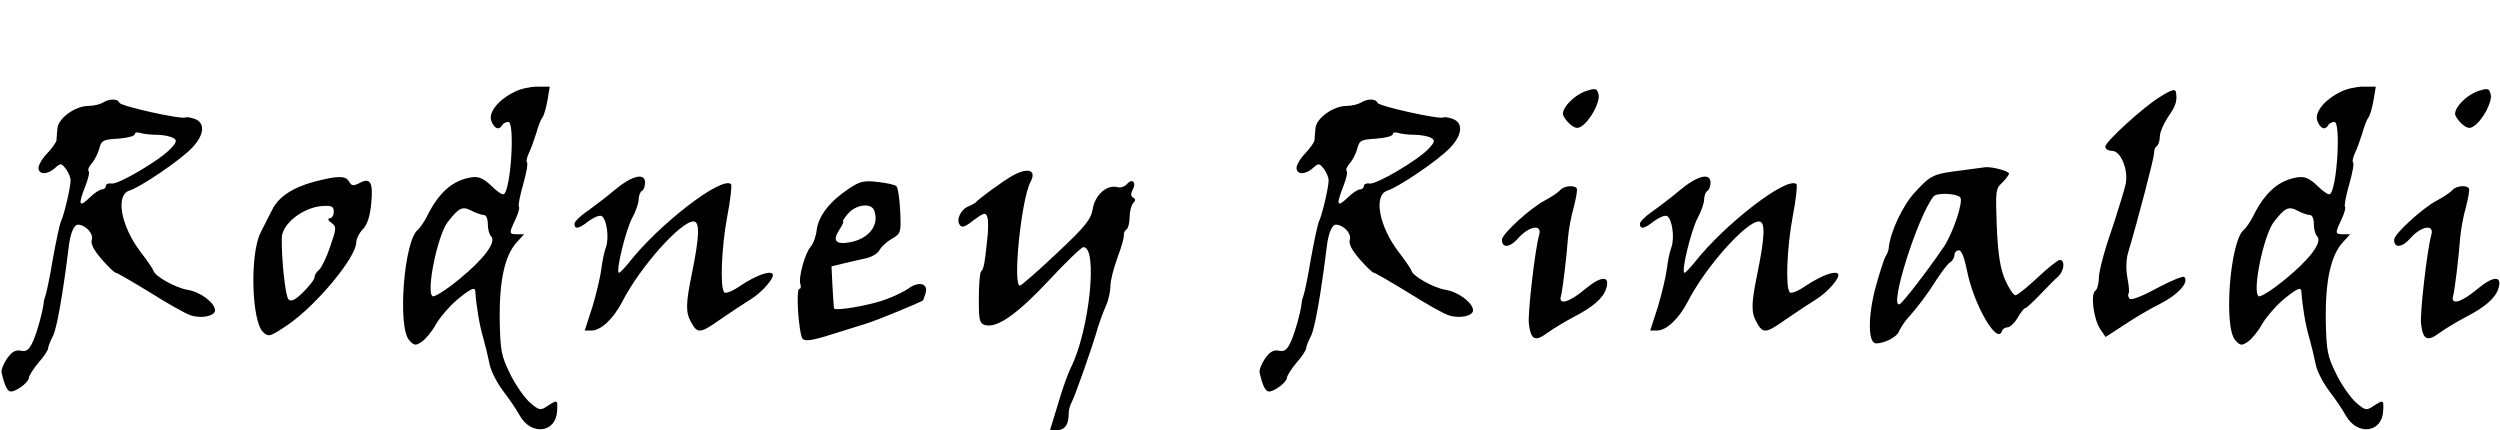
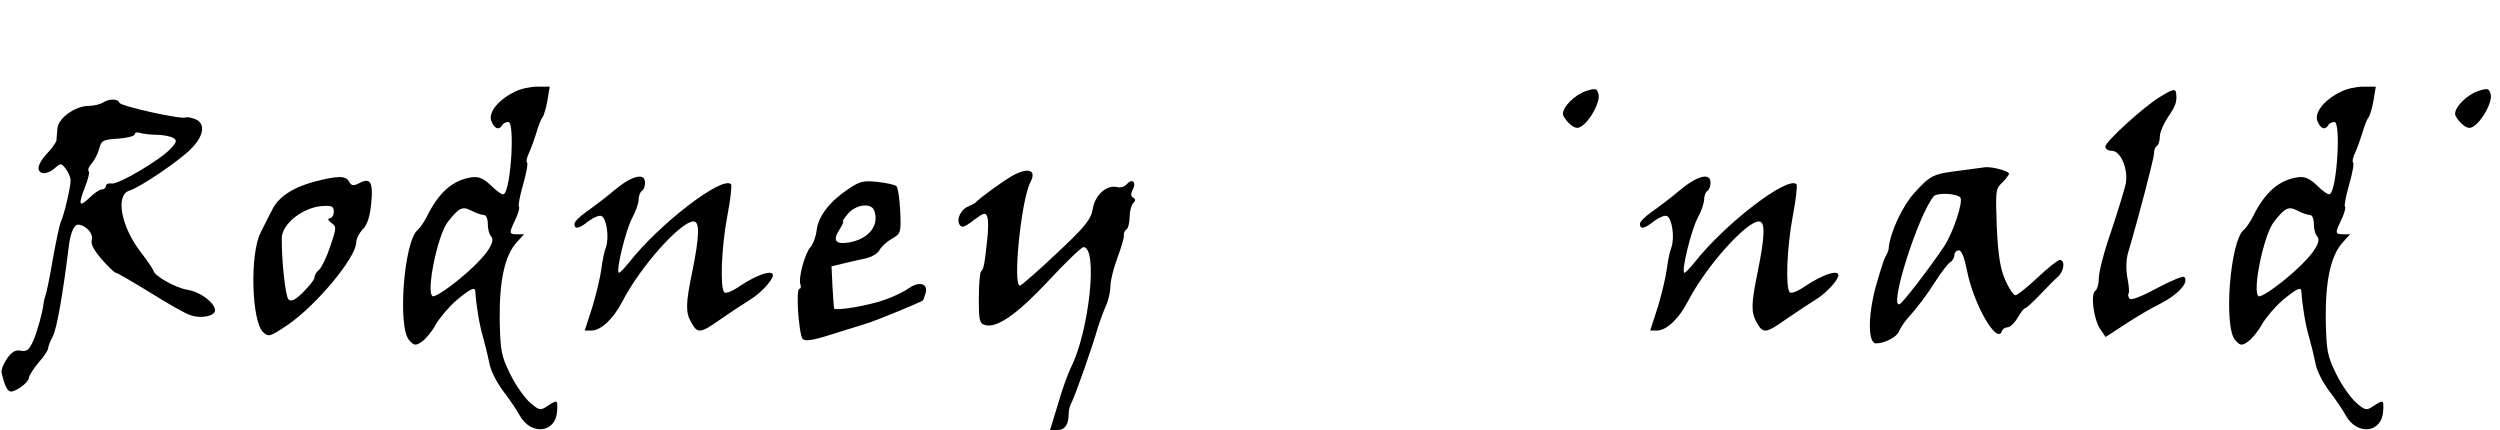
<svg xmlns="http://www.w3.org/2000/svg" version="1.0" width="779pt" height="134pt" viewBox="0 0 779 134" preserveAspectRatio="xMidYMid meet">
  <g transform="translate(0,134) scale(0.1,-0.1)" fill="#000000" stroke="none">
    <path d="M1604 1054 c-52 -25 -83 -65 -73 -91 9 -24 24 -30 34 -13 3 6 12 10 19 10 21 0 8 -211 -14 -225 -5 -3 -22 9 -39 26 -23 22 -38 29 -58 27 -61 -8 -105 -46 -143 -123 -8 -16 -21 -35 -28 -41 -43 -33 -64 -303 -27 -344 15 -17 20 -18 39 -5 12 8 32 32 44 54 12 21 41 55 64 75 43 36 58 43 59 29 3 -47 13 -106 24 -143 7 -25 16 -62 20 -82 3 -21 22 -58 41 -84 20 -26 44 -61 53 -78 36 -65 114 -55 117 14 2 35 1 35 -30 15 -22 -15 -26 -14 -54 10 -17 15 -45 54 -62 89 -28 57 -31 71 -33 172 -1 121 16 200 55 241 l21 23 -21 0 c-26 0 -27 2 -6 46 9 19 14 37 11 40 -3 3 3 34 13 69 10 35 16 66 12 69 -3 3 0 16 6 29 6 12 16 40 23 62 6 22 15 45 20 50 4 6 11 30 15 53 l7 42 -39 0 c-22 0 -53 -7 -70 -16z m-96 -384 c7 0 12 -12 12 -28 0 -15 4 -32 10 -38 18 -18 -22 -71 -99 -134 -40 -33 -78 -57 -83 -53 -21 12 15 189 47 231 35 45 46 50 73 36 15 -8 33 -14 40 -14z" />
    <path d="M4941 1056 c-34 -12 -71 -48 -71 -71 0 -6 9 -20 21 -31 15 -13 24 -16 36 -8 28 17 60 77 54 100 -5 19 -9 20 -40 10z" />
    <path d="M7294 1054 c-52 -25 -83 -65 -73 -91 9 -24 24 -30 34 -13 3 6 12 10 19 10 21 0 8 -211 -14 -225 -5 -3 -22 9 -39 26 -23 22 -38 29 -58 27 -61 -8 -105 -46 -143 -123 -8 -16 -21 -35 -28 -41 -43 -33 -64 -303 -27 -344 15 -17 20 -18 39 -5 12 8 32 32 44 54 12 21 41 55 64 75 43 36 58 43 59 29 3 -47 13 -106 24 -143 7 -25 16 -62 20 -82 3 -21 22 -58 41 -84 20 -26 44 -61 53 -78 36 -65 114 -55 117 14 2 35 1 35 -30 15 -22 -15 -26 -14 -54 10 -17 15 -45 54 -62 89 -28 57 -31 71 -33 172 -1 121 16 200 55 241 l21 23 -21 0 c-26 0 -27 2 -6 46 9 19 14 37 11 40 -3 3 3 34 13 69 10 35 16 66 12 69 -3 3 0 16 6 29 6 12 16 40 23 62 6 22 15 45 20 50 4 6 11 30 15 53 l7 42 -39 0 c-22 0 -53 -7 -70 -16z m-96 -384 c7 0 12 -12 12 -28 0 -15 4 -32 10 -38 18 -18 -22 -71 -99 -134 -40 -33 -78 -57 -83 -53 -21 12 15 189 47 231 35 45 46 50 73 36 15 -8 33 -14 40 -14z" />
    <path d="M7721 1056 c-34 -12 -71 -48 -71 -71 0 -6 9 -20 21 -31 15 -13 24 -16 36 -8 28 17 60 77 54 100 -5 19 -9 20 -40 10z" />
    <path d="M6729 1037 c-51 -31 -169 -139 -169 -154 0 -7 9 -13 21 -13 27 0 51 -57 43 -102 -4 -18 -24 -84 -45 -147 -22 -62 -39 -128 -39 -147 0 -18 -5 -36 -11 -40 -15 -9 -6 -87 15 -119 l17 -25 57 37 c31 21 83 52 116 68 54 28 88 66 72 82 -3 4 -42 -12 -85 -35 -52 -28 -82 -39 -86 -32 -4 6 -5 13 -2 16 2 3 1 24 -4 48 -5 26 -4 58 2 78 33 111 81 296 81 310 0 10 3 20 9 23 5 4 9 17 9 29 0 13 11 39 24 59 25 36 30 50 27 75 -1 17 -11 15 -52 -11z" />
-     <path d="M320 1020 c-8 -5 -28 -10 -44 -10 -42 0 -95 -39 -97 -70 -1 -14 -3 -30 -3 -37 -1 -7 -14 -25 -29 -41 -15 -15 -27 -36 -27 -45 0 -22 28 -22 52 0 17 15 19 15 33 -3 8 -10 15 -27 15 -36 0 -22 -20 -107 -30 -128 -4 -8 -15 -60 -25 -115 -9 -55 -20 -107 -23 -115 -3 -8 -6 -19 -6 -25 -4 -31 -19 -85 -32 -116 -13 -29 -20 -35 -38 -32 -17 4 -29 -3 -44 -24 -11 -16 -19 -36 -17 -44 9 -40 18 -59 29 -59 17 0 56 29 56 43 1 7 14 28 30 47 17 19 30 39 30 45 0 5 7 23 15 38 12 23 31 130 50 284 5 38 16 63 28 63 24 -1 49 -28 43 -47 -4 -13 6 -32 31 -61 20 -23 40 -42 44 -42 4 0 52 -28 106 -61 54 -34 110 -66 126 -71 33 -12 77 -3 77 15 0 23 -46 58 -86 64 -37 6 -103 43 -106 60 -1 4 -19 31 -40 58 -61 80 -79 177 -35 191 33 10 155 92 193 131 40 40 45 79 12 92 -13 5 -26 7 -30 5 -11 -7 -203 35 -206 46 -5 13 -32 13 -52 0z m168 -100 c20 0 44 -5 52 -10 12 -7 11 -13 -9 -34 -34 -36 -162 -111 -183 -108 -10 2 -18 -2 -18 -7 0 -6 -5 -11 -12 -11 -7 0 -25 -12 -40 -27 -32 -31 -35 -21 -12 37 9 23 14 44 10 47 -3 4 1 14 10 24 8 9 19 30 23 45 7 27 12 29 59 32 29 2 52 8 52 14 0 5 7 7 16 4 9 -3 32 -6 52 -6z" />
-     <path d="M4240 1020 c-8 -5 -28 -10 -44 -10 -42 0 -95 -39 -97 -70 -1 -14 -3 -30 -3 -37 -1 -7 -14 -25 -29 -41 -15 -15 -27 -36 -27 -45 0 -22 28 -22 52 0 17 15 19 15 33 -3 8 -10 15 -27 15 -36 0 -22 -20 -107 -30 -128 -4 -8 -15 -60 -25 -115 -9 -55 -20 -107 -23 -115 -3 -8 -6 -19 -6 -25 -4 -31 -19 -85 -32 -116 -13 -29 -20 -35 -38 -32 -17 4 -29 -3 -44 -24 -11 -16 -19 -36 -17 -44 9 -40 18 -59 29 -59 17 0 56 29 56 43 1 7 14 28 30 47 17 19 30 39 30 45 0 5 7 23 15 38 12 23 31 130 50 284 5 38 16 63 28 63 24 -1 49 -28 43 -47 -4 -13 6 -32 31 -61 20 -23 40 -42 44 -42 4 0 52 -28 106 -61 54 -34 110 -66 126 -71 33 -12 77 -3 77 15 0 23 -46 58 -86 64 -37 6 -103 43 -106 60 -1 4 -19 31 -40 58 -61 80 -79 177 -35 191 33 10 155 92 193 131 40 40 45 79 12 92 -13 5 -26 7 -30 5 -11 -7 -203 35 -206 46 -5 13 -32 13 -52 0z m168 -100 c20 0 44 -5 52 -10 12 -7 11 -13 -9 -34 -34 -36 -162 -111 -183 -108 -10 2 -18 -2 -18 -7 0 -6 -5 -11 -12 -11 -7 0 -25 -12 -40 -27 -32 -31 -35 -21 -12 37 9 23 14 44 10 47 -3 4 1 14 10 24 8 9 19 30 23 45 7 27 12 29 59 32 29 2 52 8 52 14 0 5 7 7 16 4 9 -3 32 -6 52 -6z" />
+     <path d="M320 1020 c-8 -5 -28 -10 -44 -10 -42 0 -95 -39 -97 -70 -1 -14 -3 -30 -3 -37 -1 -7 -14 -25 -29 -41 -15 -15 -27 -36 -27 -45 0 -22 28 -22 52 0 17 15 19 15 33 -3 8 -10 15 -27 15 -36 0 -22 -20 -107 -30 -128 -4 -8 -15 -60 -25 -115 -9 -55 -20 -107 -23 -115 -3 -8 -6 -19 -6 -25 -4 -31 -19 -85 -32 -116 -13 -29 -20 -35 -38 -32 -17 4 -29 -3 -44 -24 -11 -16 -19 -36 -17 -44 9 -40 18 -59 29 -59 17 0 56 29 56 43 1 7 14 28 30 47 17 19 30 39 30 45 0 5 7 23 15 38 12 23 31 130 50 284 5 38 16 63 28 63 24 -1 49 -28 43 -47 -4 -13 6 -32 31 -61 20 -23 40 -42 44 -42 4 0 52 -28 106 -61 54 -34 110 -66 126 -71 33 -12 77 -3 77 15 0 23 -46 58 -86 64 -37 6 -103 43 -106 60 -1 4 -19 31 -40 58 -61 80 -79 177 -35 191 33 10 155 92 193 131 40 40 45 79 12 92 -13 5 -26 7 -30 5 -11 -7 -203 35 -206 46 -5 13 -32 13 -52 0z m168 -100 c20 0 44 -5 52 -10 12 -7 11 -13 -9 -34 -34 -36 -162 -111 -183 -108 -10 2 -18 -2 -18 -7 0 -6 -5 -11 -12 -11 -7 0 -25 -12 -40 -27 -32 -31 -35 -21 -12 37 9 23 14 44 10 47 -3 4 1 14 10 24 8 9 19 30 23 45 7 27 12 29 59 32 29 2 52 8 52 14 0 5 7 7 16 4 9 -3 32 -6 52 -6" />
    <path d="M6112 809 c-89 -11 -95 -14 -145 -68 -39 -42 -78 -126 -82 -176 0 -5 -5 -17 -10 -25 -5 -8 -19 -53 -32 -100 -23 -90 -22 -170 3 -170 26 0 65 20 71 37 4 9 14 25 22 35 39 44 63 76 93 123 18 28 38 54 45 58 7 4 13 15 13 22 0 8 6 15 14 15 8 0 17 -22 25 -62 20 -105 94 -234 109 -190 2 7 10 12 17 12 8 0 22 13 32 30 9 16 20 30 24 30 3 0 24 19 45 41 22 23 47 49 57 57 19 18 23 52 5 52 -6 0 -37 -25 -69 -55 -32 -30 -63 -55 -69 -55 -6 0 -20 21 -32 48 -15 35 -22 76 -26 165 -4 111 -4 119 17 138 11 11 21 24 21 28 0 8 -52 22 -74 20 -6 -1 -39 -5 -74 -10z m-4 -84 c11 -11 -22 -111 -51 -154 -50 -74 -129 -176 -138 -179 -34 -13 56 273 106 336 10 12 70 10 83 -3z" />
    <path d="M3154 792 c-28 -16 -103 -70 -114 -83 -3 -3 -13 -8 -22 -12 -23 -8 -39 -40 -28 -57 7 -11 16 -8 44 14 31 23 37 25 42 11 4 -9 4 -42 0 -73 -8 -77 -11 -90 -19 -98 -4 -4 -7 -42 -7 -85 0 -68 2 -77 20 -82 37 -10 101 35 198 139 53 57 102 104 108 104 46 0 18 -262 -39 -375 -8 -16 -27 -67 -40 -113 l-25 -82 23 0 c23 0 35 17 35 51 0 11 4 27 10 37 10 19 66 177 81 232 6 19 17 49 25 67 8 17 14 45 14 62 0 16 10 56 22 88 12 32 21 63 20 70 -1 6 2 14 8 18 5 3 10 21 10 39 0 17 5 37 11 43 8 8 8 13 0 17 -8 5 -8 13 -1 26 12 23 -3 35 -19 16 -7 -8 -20 -12 -30 -9 -32 8 -69 -24 -76 -68 -6 -33 -22 -54 -113 -139 -58 -55 -110 -100 -114 -100 -23 0 4 268 33 323 20 37 -7 47 -57 19z" />
    <path d="M980 774 c-68 -18 -113 -48 -132 -88 -9 -17 -25 -49 -36 -71 -34 -67 -28 -277 8 -310 17 -16 22 -14 77 23 89 61 212 209 213 256 0 11 9 30 21 42 14 15 22 40 26 82 6 65 -3 80 -38 61 -18 -9 -24 -8 -31 5 -11 19 -35 19 -108 0z m60 -94 c0 -11 -6 -20 -12 -20 -8 -1 -6 -6 4 -14 17 -12 17 -16 -3 -74 -11 -33 -27 -66 -35 -73 -8 -6 -14 -17 -14 -23 0 -7 -16 -27 -35 -46 -25 -25 -38 -31 -46 -23 -10 10 -22 125 -21 191 0 44 66 96 126 100 30 2 36 -1 36 -18z" />
    <path d="M1914 747 c-27 -23 -67 -53 -87 -67 -20 -14 -37 -31 -37 -37 0 -19 14 -16 44 8 15 11 33 19 40 16 16 -7 25 -67 14 -98 -5 -12 -11 -42 -14 -66 -3 -25 -16 -79 -28 -119 l-24 -74 22 0 c29 1 67 36 95 90 56 109 182 250 222 250 20 0 19 -45 -5 -162 -19 -93 -20 -121 -3 -151 20 -37 28 -37 89 6 33 23 76 51 95 63 37 22 80 71 70 81 -10 10 -52 -6 -98 -36 -24 -17 -47 -27 -52 -22 -14 14 -9 140 9 236 10 52 15 97 12 101 -28 27 -224 -124 -318 -244 -14 -17 -28 -32 -31 -32 -12 0 21 134 41 171 11 20 20 46 20 57 0 12 5 24 10 27 6 3 10 15 10 26 0 32 -41 22 -96 -24z" />
    <path d="M5234 747 c-27 -23 -67 -53 -87 -67 -20 -14 -37 -31 -37 -37 0 -19 14 -16 44 8 15 11 33 19 40 16 16 -7 25 -67 14 -98 -5 -12 -11 -42 -14 -66 -3 -25 -16 -79 -28 -119 l-24 -74 22 0 c29 1 67 36 95 90 56 109 182 250 222 250 20 0 19 -45 -5 -162 -19 -93 -20 -121 -3 -151 20 -37 28 -37 89 6 33 23 76 51 95 63 37 22 80 71 70 81 -10 10 -52 -6 -98 -36 -24 -17 -47 -27 -52 -22 -14 14 -9 140 9 236 10 52 15 97 12 101 -28 27 -224 -124 -318 -244 -14 -17 -28 -32 -31 -32 -12 0 21 134 41 171 11 20 20 46 20 57 0 12 5 24 10 27 6 3 10 15 10 26 0 32 -41 22 -96 -24z" />
    <path d="M2645 752 c-58 -38 -94 -84 -100 -127 -2 -21 -11 -45 -19 -54 -18 -20 -39 -98 -32 -117 3 -8 1 -14 -3 -14 -12 0 -2 -141 10 -156 7 -8 31 -5 87 13 42 13 93 29 112 35 28 8 171 67 176 72 1 0 4 11 8 22 9 30 -19 39 -52 16 -15 -11 -47 -26 -72 -35 -50 -19 -159 -37 -161 -28 -1 3 -3 34 -5 68 l-3 63 37 9 c20 5 52 12 70 16 18 4 37 15 42 25 6 11 23 27 39 36 28 16 29 19 26 87 -2 38 -7 73 -12 77 -4 4 -30 10 -58 13 -43 5 -56 2 -90 -21z m79 -68 c17 -45 -16 -88 -76 -99 -44 -8 -55 5 -32 40 9 14 14 25 11 25 -3 0 4 11 16 25 25 28 72 34 81 9z" />
-     <path d="M4862 748 c-6 -7 -28 -22 -49 -33 -44 -23 -133 -104 -133 -122 0 -27 25 -25 51 5 35 39 75 44 65 10 -13 -46 -36 -245 -32 -277 6 -50 19 -57 58 -28 18 13 56 36 83 50 58 30 91 58 100 88 13 41 -16 40 -66 -2 -50 -42 -84 -51 -75 -21 5 19 17 115 22 182 2 25 10 68 18 95 7 28 12 53 9 58 -7 11 -40 8 -51 -5z" />
-     <path d="M7642 748 c-6 -7 -28 -22 -49 -33 -44 -23 -133 -104 -133 -122 0 -27 25 -25 51 5 35 39 75 44 65 10 -13 -46 -36 -245 -32 -277 6 -50 19 -57 58 -28 18 13 56 36 83 50 58 30 91 58 100 88 13 41 -16 40 -66 -2 -50 -42 -84 -51 -75 -21 5 19 17 115 22 182 2 25 10 68 18 95 7 28 12 53 9 58 -7 11 -40 8 -51 -5z" />
  </g>
</svg>